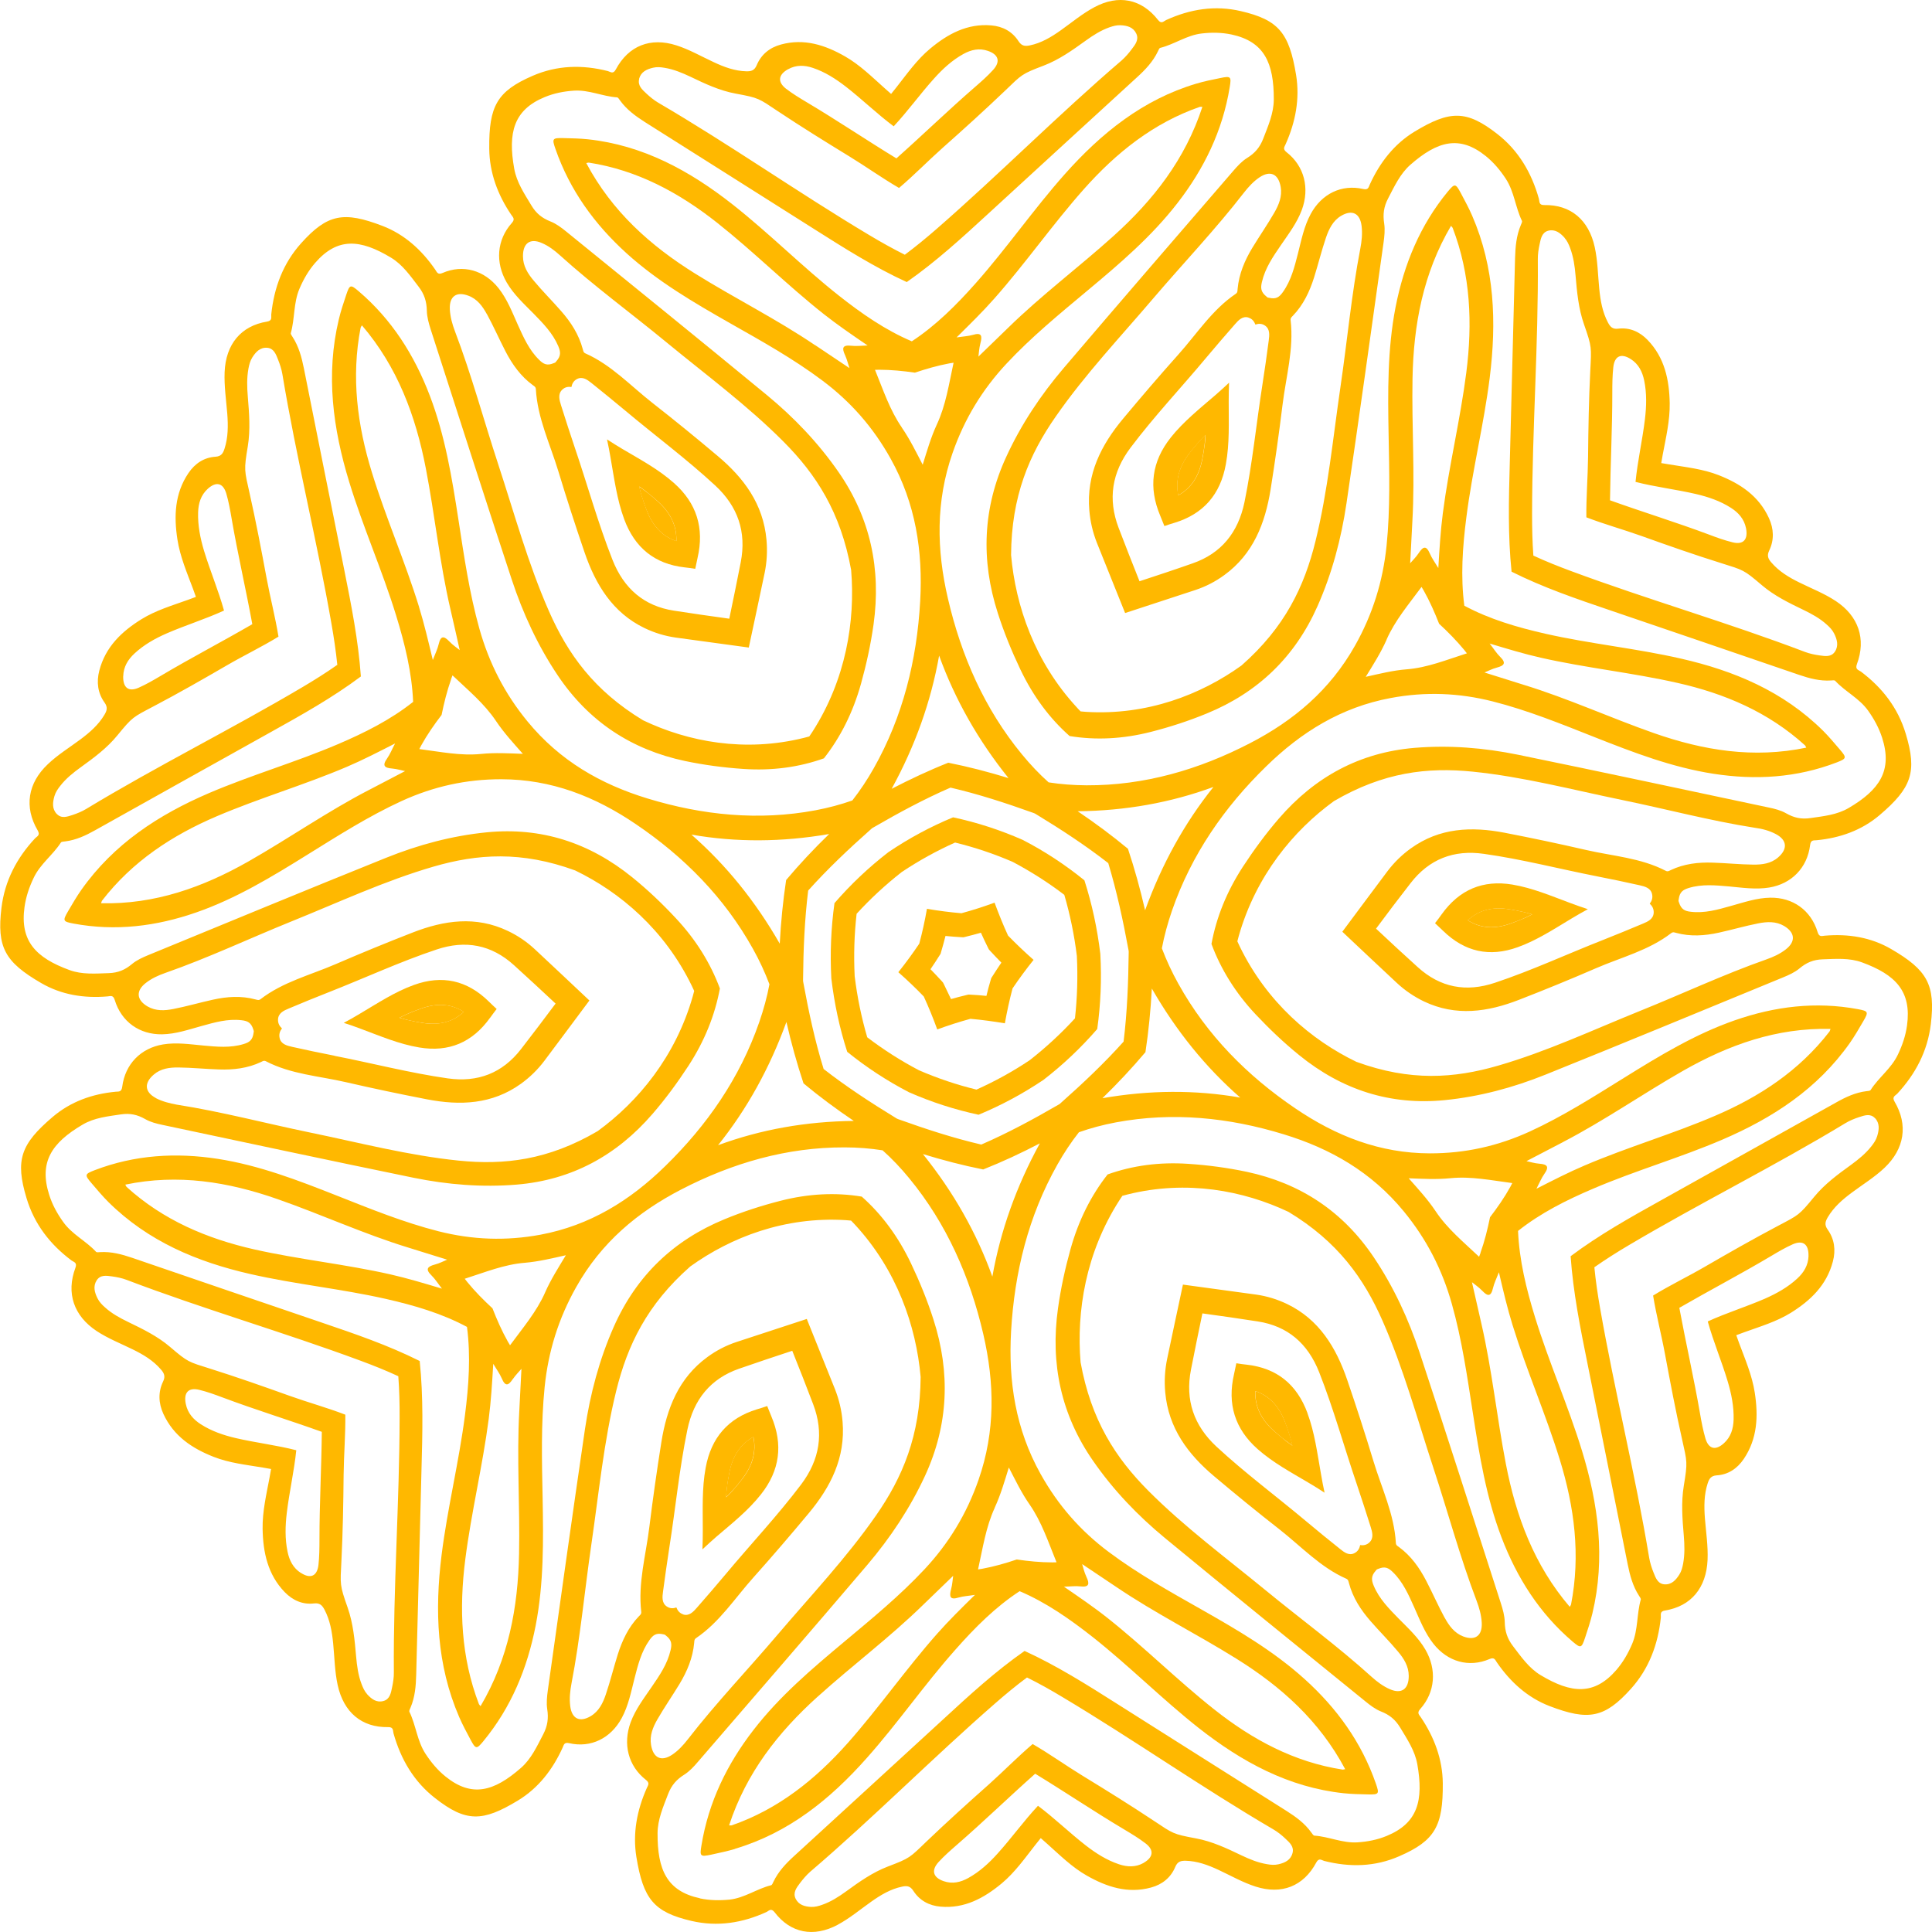
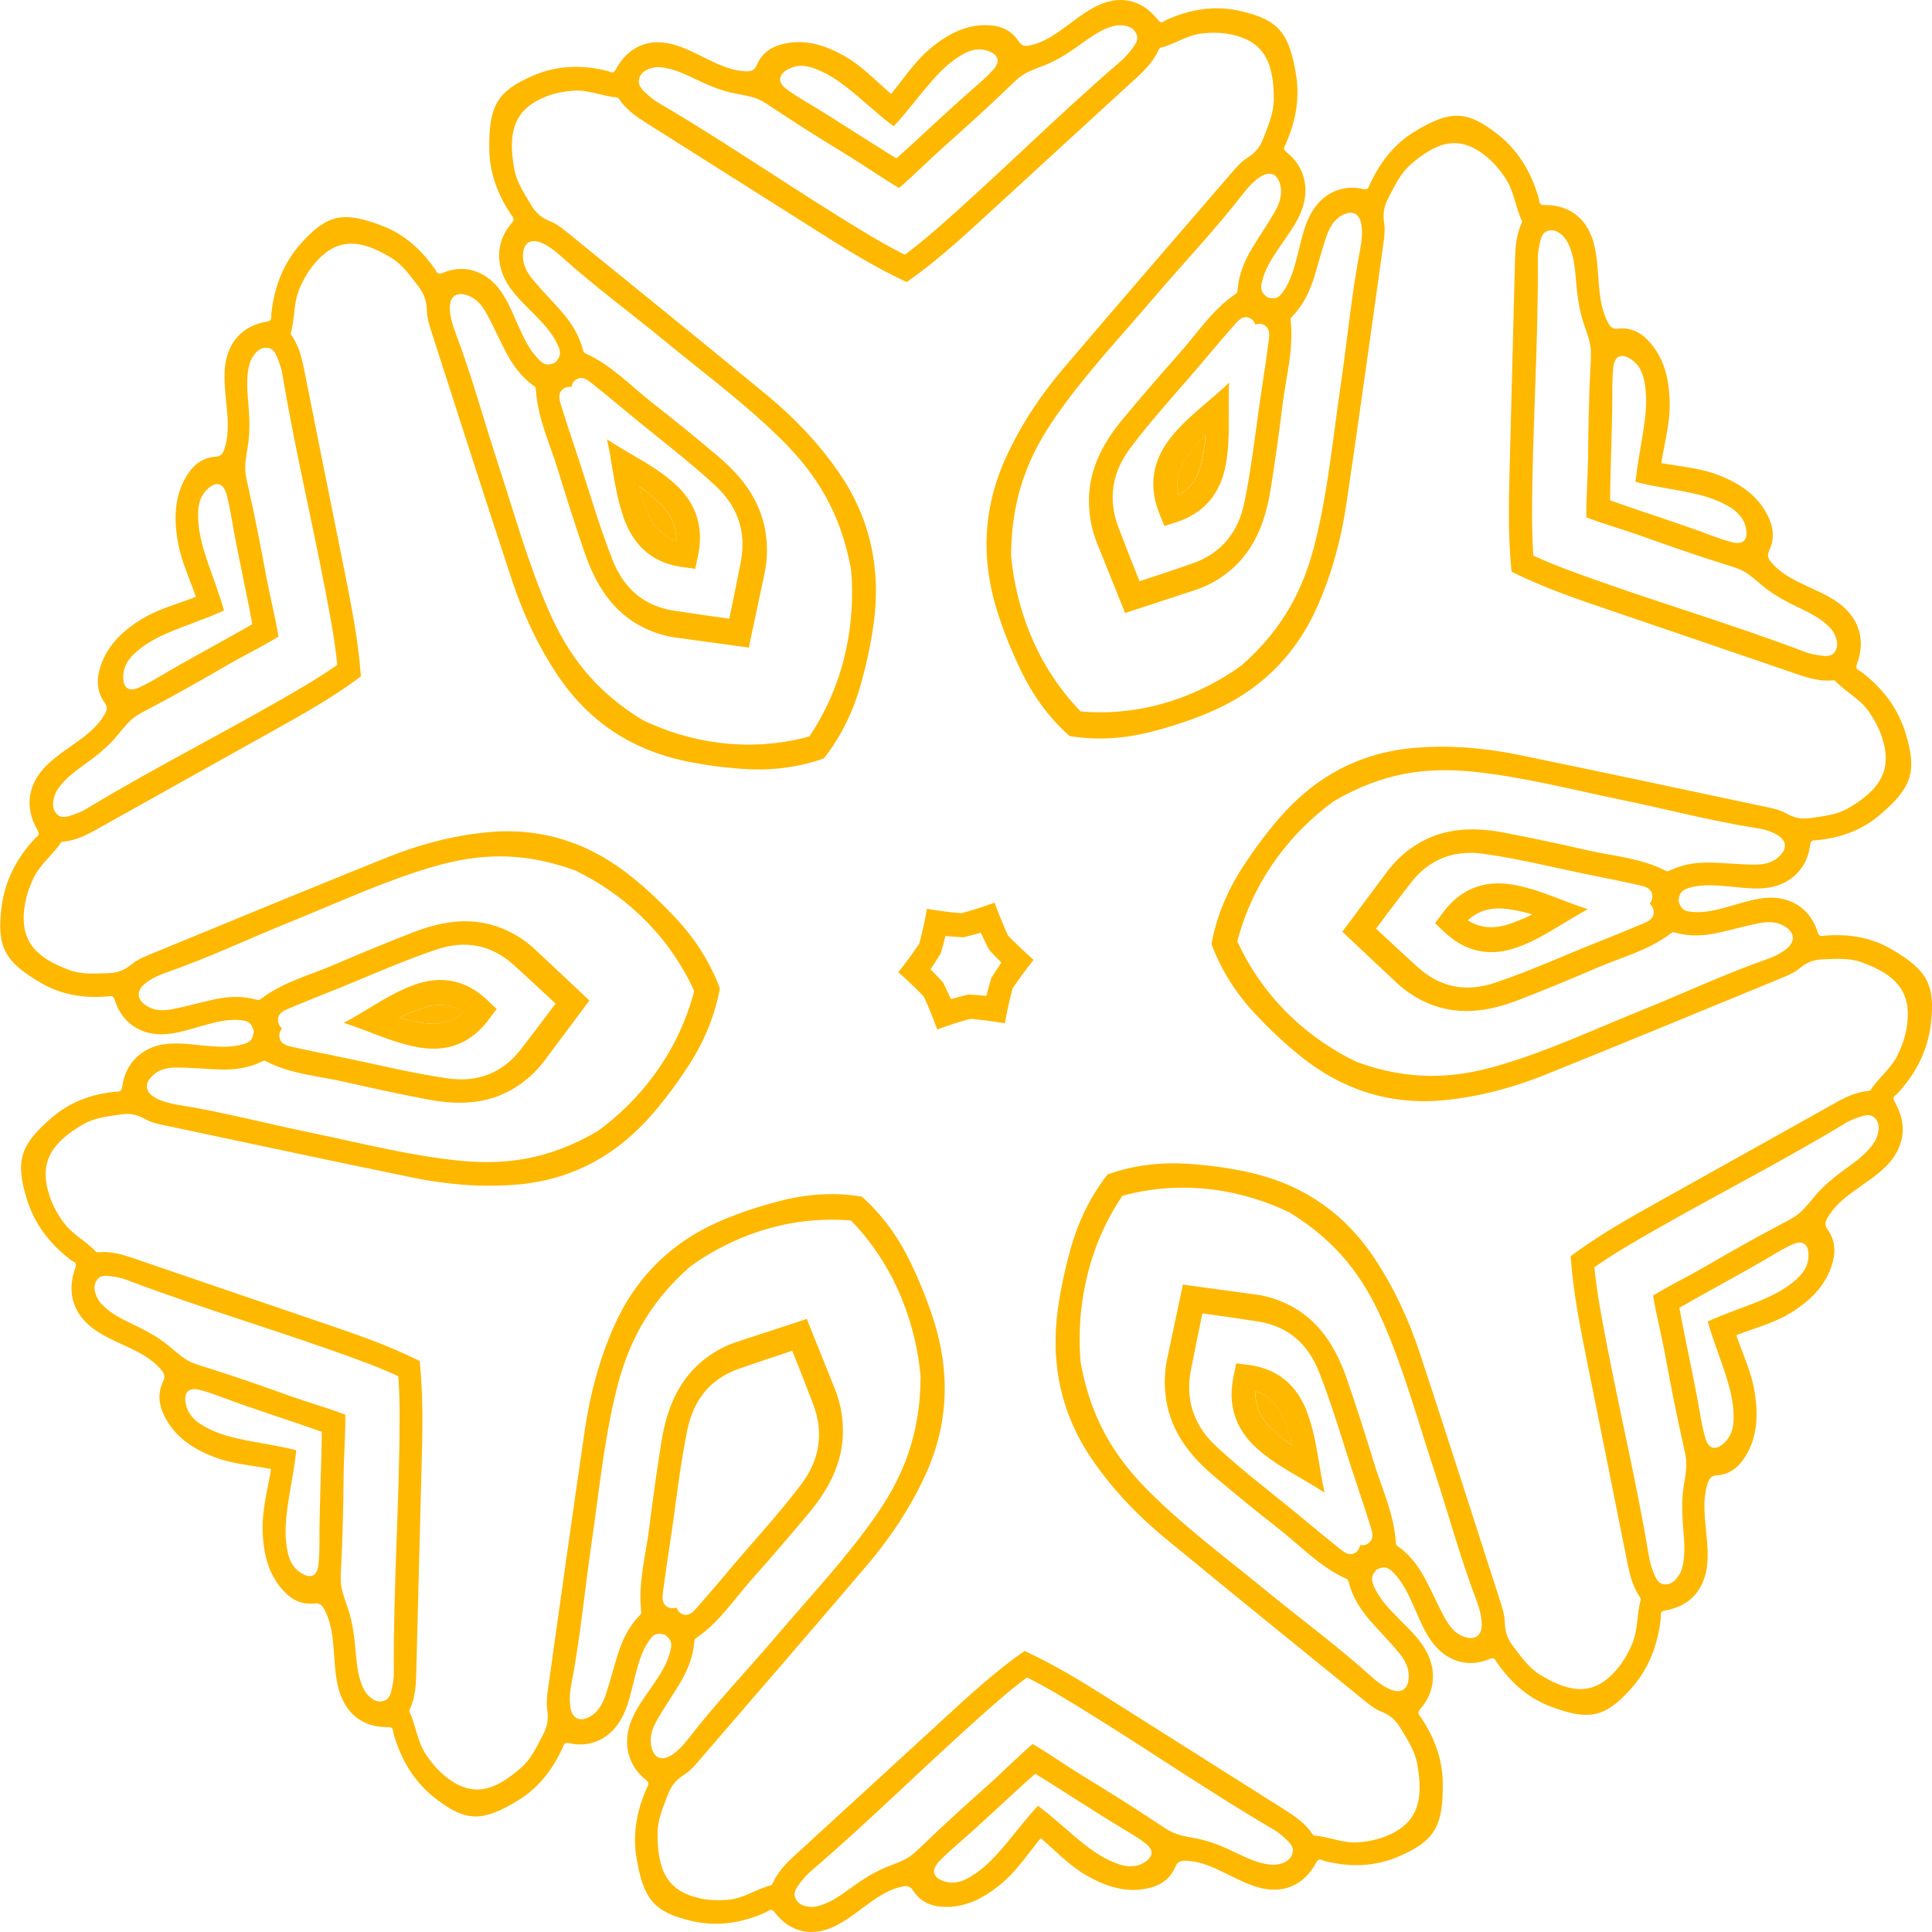
<svg xmlns="http://www.w3.org/2000/svg" fill="none" height="42" viewBox="0 0 42 42" width="42">
  <g fill="#ffb800">
-     <path d="m32.828 20.08c.103-.037.206-.074.305-.119.059-.026.117-.055.175-.084-.062-.019-.123-.037-.187-.051-.106-.026-.214-.045-.321-.061-.362-.058-.659.022-.893.241.268.17.575.196.921.074z" />
    <path d="m27.938 30.918c-.133-.352-.348-.577-.648-.678-.011.326.121.61.397.859.081.074.164.146.253.212.051.04.104.079.158.114-.014-.064-.031-.128-.051-.191-.031-.108-.069-.214-.108-.316z" />
    <path d="m14.055 11.086c.133.352.349.577.648.678.011-.326-.122-.61-.398-.859-.083-.074-.165-.146-.253-.212-.051-.04-.104-.077-.157-.114.014.064.031.129.05.193.033.104.07.21.109.315z" />
    <path d="m25.858 9.85c-.229.294-.31.599-.245.917.279-.153.452-.414.522-.784.022-.111.041-.22.053-.331.008-.066.012-.132.017-.199-.047.047-.092.093-.136.141-.073.082-.143.167-.212.255z" />
    <path d="m9.164 21.922c-.103.037-.204.074-.304.119-.059.026-.118.055-.175.084.062.019.123.035.187.051.106.026.214.045.32.061.362.058.659-.022.893-.241-.268-.172-.574-.196-.921-.074z" />
-     <path d="m16.132 32.153c.229-.294.31-.599.245-.917-.279.153-.454.414-.524.784-.02.111-.041.22-.053.331-.008.066-.013.132-.017.198.047-.045.092-.092.136-.141.076-.08.145-.165.213-.254z" />
    <path d="m13.568 11.284c.231.626.667.977 1.314 1.05.078.008.154.019.232.032.016-.079.033-.157.05-.236.151-.65-.019-1.193-.513-1.63-.337-.299-.729-.508-1.111-.734-.115-.069-.231-.14-.344-.214.03.133.055.27.078.406.079.446.137.898.294 1.325zm.485-.593c.087.067.17.14.253.212.276.249.408.533.398.859-.301-.1-.516-.326-.648-.678-.039-.104-.076-.209-.109-.316-.019-.064-.036-.127-.05-.193.053.039.106.075.157.116z" />
    <path d="m31.339 19.878c-.045.064-.093.129-.143.191.059.055.117.109.173.164.472.461 1.013.58 1.626.358.419-.151.792-.397 1.172-.625.117-.069.232-.137.352-.201-.128-.04-.254-.087-.38-.133-.415-.154-.821-.328-1.261-.402-.641-.106-1.153.109-1.538.647zm1.783-.051c.062.014.125.032.187.051-.058.029-.115.058-.175.084-.1.043-.203.082-.305.119-.346.122-.653.098-.92-.074.234-.218.531-.299.893-.241.108.016.214.035.32.061z" />
    <path d="m18.208 41.844c.262-.14.491-.333.733-.504.207-.146.421-.275.67-.326.097-.021.173-.019.242.088.137.214.346.326.595.347.519.045.943-.185 1.33-.507.285-.238.5-.544.73-.837.039-.05.078-.098.117-.146.047.04.093.082.14.124.276.246.539.509.861.691.435.247.891.397 1.397.259.243-.066.429-.214.527-.45.05-.119.126-.133.224-.132.254.006.488.093.716.199.267.125.525.273.807.363.561.18 1.04-.005 1.317-.523.059-.111.117-.05.173-.035.556.141 1.105.129 1.633-.103.776-.337.952-.658.945-1.585-.005-.525-.187-1.004-.478-1.436-.037-.055-.09-.092-.013-.178.329-.368.363-.861.112-1.293-.153-.263-.374-.464-.583-.676-.209-.214-.419-.425-.539-.71-.051-.122-.062-.212.044-.329.008-.01.016-.018.023-.027.011-.005.022-.008.033-.013.143-.061.221-.021.315.071.22.214.341.49.464.764.123.275.231.557.419.795.309.39.771.523 1.219.331.106-.047.122.018.159.072.295.429.67.768 1.147.951.843.323 1.196.26 1.768-.376.391-.435.589-.962.65-1.548.006-.058-.03-.135.09-.154.569-.092.899-.493.926-1.099.013-.304-.034-.604-.058-.906-.019-.257-.02-.514.061-.761.031-.095.07-.164.196-.172.248-.015.446-.146.589-.358.298-.442.316-.935.238-1.441-.058-.373-.207-.718-.338-1.07-.022-.059-.044-.119-.064-.178.058-.022.115-.043.173-.064.344-.124.697-.228 1.012-.422.425-.265.779-.598.915-1.116.066-.249.034-.488-.114-.695-.075-.104-.048-.178.002-.265.133-.225.323-.389.527-.54.238-.177.493-.333.709-.538.432-.411.516-.93.218-1.436-.064-.108.015-.13.056-.172.396-.426.659-.922.731-1.51.104-.861-.076-1.179-.859-1.635-.444-.259-.937-.336-1.446-.292-.066.006-.122.035-.156-.079-.145-.477-.541-.755-1.03-.747-.298.005-.577.103-.86.181-.284.08-.566.161-.867.125-.128-.014-.207-.05-.256-.202-.003-.011-.008-.022-.011-.034.002-.011.003-.024.005-.035.02-.159.092-.207.217-.246.29-.088.581-.059.874-.034.291.027.583.072.878.024.482-.08.826-.427.887-.922.014-.117.075-.1.14-.106.508-.048.981-.214 1.373-.548.694-.591.817-.936.567-1.765-.17-.567-.514-1.007-.977-1.354-.047-.035-.129-.042-.086-.159.206-.552.034-1.049-.46-1.375-.249-.164-.525-.271-.79-.402-.226-.111-.441-.239-.609-.435-.066-.075-.103-.144-.047-.26.111-.23.101-.471-.006-.705-.223-.487-.627-.75-1.091-.933-.343-.135-.708-.173-1.068-.233-.061-.01-.122-.021-.182-.03.011-.063.022-.125.033-.188.069-.368.157-.736.151-1.113-.009-.512-.112-.994-.48-1.375-.176-.183-.394-.276-.641-.246-.125.016-.174-.045-.221-.133-.122-.23-.165-.482-.19-.739-.03-.3-.033-.604-.098-.901-.129-.591-.522-.925-1.097-.914-.123.003-.1-.079-.117-.137-.159-.567-.444-1.049-.902-1.407-.672-.524-1.029-.52-1.805-.05-.438.267-.75.668-.968 1.145-.028.061-.031.125-.143.1-.474-.109-.906.106-1.143.544-.145.268-.203.567-.277.859-.075.292-.148.586-.327.837-.076.108-.146.161-.298.125-.011-.003-.023-.005-.034-.006-.008-.008-.017-.014-.026-.022-.123-.098-.129-.186-.098-.316.07-.302.24-.549.41-.797.168-.247.352-.485.458-.771.173-.471.055-.951-.332-1.253-.092-.072-.045-.116-.019-.178.213-.479.31-.981.226-1.5-.15-.914-.379-1.198-1.2-1.389-.561-.132-1.103-.045-1.626.194-.053.024-.1.095-.176-.003-.362-.461-.864-.556-1.384-.276-.262.14-.491.332-.733.504-.206.146-.421.275-.67.326-.097.019-.173.019-.243-.088-.137-.214-.344-.326-.595-.347-.519-.045-.945.185-1.33.507-.285.238-.5.544-.73.837-.039.05-.078.098-.117.146-.047-.04-.093-.082-.14-.124-.276-.246-.539-.507-.86-.691-.435-.249-.891-.397-1.395-.259-.243.066-.429.214-.527.45-.05.119-.125.133-.223.132-.254-.006-.488-.093-.716-.201-.268-.124-.525-.273-.807-.363-.561-.18-1.04.005-1.317.524-.059.111-.117.05-.173.035-.555-.141-1.103-.128-1.635.103-.775.337-.952.658-.943 1.585.005.525.185 1.004.478 1.436.037.055.09.092.013.178-.329.368-.363.861-.112 1.293.153.263.374.464.583.676.209.214.418.426.539.71.051.122.062.212-.044.329-.008.01-.016.018-.023.027-.011.005-.022.01-.033.013-.143.061-.221.022-.315-.071-.22-.214-.341-.49-.465-.764-.123-.275-.231-.557-.419-.795-.309-.39-.772-.524-1.217-.331-.106.047-.122-.018-.159-.072-.295-.429-.67-.768-1.147-.951-.843-.323-1.196-.26-1.768.376-.391.435-.589.962-.65 1.548-.006.058.03.135-.09.156-.569.092-.899.493-.924 1.099-.012.304.034.604.058.906.019.257.02.514-.061.761-.031.096-.07.164-.196.172-.249.016-.446.146-.589.358-.298.442-.316.935-.238 1.441.058.373.207.72.338 1.07.022.059.044.119.064.178-.058.022-.115.043-.173.064-.344.124-.697.227-1.012.422-.426.265-.779.597-.915 1.116-.065.249-.034.49.114.695.075.104.05.178-.002.265-.132.223-.323.387-.525.538-.238.177-.493.333-.709.54-.432.409-.516.928-.218 1.436.064.109-.017.13-.056.172-.397.426-.659.922-.731 1.51-.104.861.076 1.179.86 1.635.444.259.937.336 1.446.292.065-.006.122-.035.156.077.145.477.542.755 1.03.747.298-.005.577-.103.86-.181s.566-.161.867-.125c.128.014.209.05.256.202.003.011.008.022.011.035-.002.011-.003.024-.005.035-.02.159-.092.209-.217.246-.29.088-.581.059-.874.032-.293-.027-.583-.072-.878-.024-.482.08-.825.427-.887.922-.016.117-.075.1-.14.106-.51.048-.98.214-1.373.549-.694.591-.817.936-.567 1.765.17.567.514 1.007.977 1.354.047.035.129.042.086.159-.207.554-.034 1.047.46 1.375.249.164.525.272.79.402.226.111.441.239.609.435.065.075.103.146.047.26-.111.23-.101.472.006.705.223.485.627.75 1.091.933.343.135.708.173 1.068.233.061.01.122.021.182.032-.011.063-.022.125-.033.186-.069.369-.157.736-.151 1.115.009.512.112.994.48 1.375.178.183.394.276.641.246.125-.014.175.045.223.133.122.23.165.482.19.739.03.302.033.606.098.903.129.591.522.925 1.097.914.123-.003.101.08.117.137.159.565.444 1.049.904 1.407.67.524 1.029.52 1.803.05.44-.267.751-.668.968-1.145.028-.061.031-.125.143-.1.472.109.906-.106 1.143-.546.145-.268.203-.567.277-.859.075-.292.148-.586.327-.837.076-.108.146-.161.298-.125.011.003.023.005.034.008.009.008.019.014.028.022.123.096.129.186.098.316-.07.303-.24.549-.41.797-.168.247-.352.485-.458.771-.173.471-.054.949.332 1.251.092.072.045.117.019.178-.213.479-.31.983-.226 1.5.15.914.379 1.198 1.2 1.389.561.13 1.104.045 1.627-.194.051-.024.098-.095.176.003.349.459.851.552 1.372.275zm6.654-1.346c-.175.098-.357.09-.538.029-.263-.088-.497-.236-.719-.408-.355-.276-.68-.593-1.04-.863-.31.331-.574.702-.878 1.038-.187.209-.393.397-.637.532-.168.093-.344.135-.535.069-.229-.079-.277-.231-.114-.413.122-.133.259-.254.396-.373.58-.503 1.132-1.039 1.707-1.55.653.398 1.288.827 1.944 1.217.154.092.31.186.452.295.195.146.173.305-.039.426zm6.545-5.326c-.143-.263-.263-.54-.402-.806-.148-.286-.332-.544-.594-.736-.03-.021-.064-.037-.066-.087-.036-.63-.31-1.192-.488-1.781-.179-.591-.369-1.177-.569-1.762-.242-.708-.613-1.317-1.306-1.651-.217-.104-.441-.173-.676-.206-.53-.074-1.06-.144-1.59-.217-.114.538-.231 1.076-.343 1.614-.05.239-.064.482-.042.726.07.785.499 1.351 1.063 1.826.465.392.935.776 1.414 1.15.477.373.896.83 1.459 1.078.044.019.047.058.058.095.084.318.259.585.469.826.196.225.408.435.599.665.125.149.232.316.232.528 0 .286-.156.398-.408.289-.148-.064-.279-.162-.399-.27-.74-.67-1.545-1.258-2.313-1.889-.859-.705-1.755-1.367-2.544-2.159-.708-.712-1.242-1.531-1.47-2.79-.092-1.108.112-2.38.842-3.519.022-.034.044-.067.066-.1.037-.011.076-.021.114-.03 1.287-.32 2.517-.085 3.498.379 1.071.647 1.638 1.444 2.046 2.372.455 1.034.753 2.126 1.105 3.198.316.96.578 1.938.938 2.884.058.153.103.312.112.479.014.281-.142.395-.402.297-.192-.074-.309-.233-.402-.405zm-2.274-1.498c-.248-.198-.494-.397-.736-.601-.648-.544-1.328-1.047-1.952-1.625-.491-.456-.683-1.012-.555-1.669.08-.409.164-.819.249-1.227.402.055.804.112 1.205.175.644.1 1.085.472 1.334 1.105.315.8.544 1.63.821 2.444.103.305.201.61.298.917.036.114.072.242-.025.336-.061.059-.131.071-.203.059-.014.072-.048.137-.123.175-.118.063-.223-.016-.315-.09zm10.183-6.373c-.006.205-.103.363-.245.493-.206.191-.447.324-.701.437-.41.178-.839.31-1.245.496.123.442.302.863.433 1.301.081.272.137.548.129.834-.006.196-.059.374-.209.511-.181.165-.334.132-.404-.104-.051-.177-.086-.358-.117-.54-.133-.769-.307-1.529-.45-2.298.661-.382 1.339-.736 1.995-1.126.154-.092.312-.185.475-.257.221-.095.344.003.338.254zm1.445-2.994c.106.112.09.252.048.39-.025.084-.072.153-.125.22-.126.161-.281.286-.443.405-.287.207-.574.418-.803.697-.331.403-.335.392-.782.628-.541.286-1.072.588-1.601.895-.369.214-.753.398-1.118.622.07.43.181.851.26 1.28.114.615.231 1.229.368 1.837.112.503.125.499.039 1.02-.059.36-.031.721 0 1.081.017.204.023.406-.014.609-.016.085-.037.167-.083.239-.076.12-.17.223-.323.212-.145-.01-.192-.141-.237-.255-.042-.103-.076-.212-.095-.32-.301-1.818-.748-3.606-1.066-5.42-.053-.3-.097-.599-.126-.898.242-.169.492-.328.748-.479 1.551-.919 3.166-1.718 4.709-2.653.092-.056.196-.098.299-.132.115-.037.242-.085.343.022zm-6.037-5.255c.307.059.614.125.92.193.114.026.24.058.27.19.02.085-.006.153-.05.21.053.05.09.111.086.198-.008.137-.126.191-.234.236-.29.122-.58.241-.873.357-.782.307-1.545.662-2.343.928-.63.212-1.191.104-1.679-.339-.306-.276-.606-.554-.907-.837.246-.331.496-.662.75-.988.405-.524.94-.732 1.595-.638.832.117 1.644.329 2.466.49zm3.881-.92c.245.129.262.324.05.507-.158.137-.351.159-.541.157-.293-.003-.586-.034-.879-.043-.315-.011-.624.024-.915.162-.033.016-.064.039-.107.016-.547-.284-1.157-.32-1.74-.455-.586-.135-1.175-.259-1.764-.373-.717-.138-1.414-.111-2.04.341-.195.14-.366.308-.511.501-.327.435-.651.874-.977 1.31.394.371.789.744 1.185 1.113.176.164.372.297.589.402.695.331 1.386.23 2.067-.035.561-.218 1.121-.447 1.674-.687.552-.239 1.146-.386 1.635-.763.039-.03.072-.014.107-.005.31.084.62.063.929-.005.287-.063.571-.146.857-.202.187-.037.382-.048.56.056.24.143.257.339.039.509-.129.101-.276.167-.427.22-.932.328-1.828.75-2.745 1.119-1.022.413-2.025.883-3.086 1.19-.952.276-1.908.344-3.079-.084-.977-.472-1.944-1.29-2.536-2.51-.017-.037-.034-.072-.051-.109.011-.039.02-.077.031-.117.374-1.309 1.186-2.29 2.068-2.931 1.08-.631 2.033-.74 3.016-.641 1.096.111 2.163.392 3.24.614.965.198 1.919.453 2.893.606.159.021.315.061.458.137zm-3.155-10.327c.17.108.253.273.293.466.058.279.05.562.016.845-.055.455-.159.903-.204 1.36.432.111.876.162 1.311.263.27.063.53.151.765.302.162.104.285.241.326.442.048.244-.056.365-.29.307-.173-.042-.343-.103-.511-.167-.712-.267-1.44-.49-2.156-.747.009-.782.051-1.563.05-2.343 0-.185.002-.369.022-.552.028-.246.172-.307.379-.175zm-1.44-2.636c.058.064.092.14.123.222.072.193.101.393.118.597.031.36.064.721.184 1.063.173.496.162.496.136 1.012-.031.625-.042 1.25-.048 1.876-.005.435-.042.872-.037 1.307.396.153.806.265 1.205.408.574.206 1.149.408 1.729.589.478.151.483.138.877.475.273.233.589.387.909.541.179.087.354.181.505.318.064.056.122.117.161.194.064.128.103.263.019.393-.081.124-.213.101-.334.084-.108-.015-.215-.037-.316-.075-1.679-.639-3.404-1.134-5.089-1.759-.277-.103-.552-.212-.818-.336-.022-.3-.028-.602-.028-.907.003-1.844.139-3.684.125-5.53-.002-.111.015-.223.039-.332.025-.12.05-.259.19-.294.148-.037.257.048.352.153zm-6.169-1.107c.036.209-.042.393-.139.562-.15.26-.321.506-.477.763-.167.276-.291.569-.321.898-.003.037.002.075-.041.103-.513.347-.846.872-1.252 1.325-.407.455-.804.919-1.196 1.389-.475.57-.801 1.205-.734 1.992.02.244.075.48.165.707.203.509.408 1.018.613 1.526.51-.167 1.019-.333 1.528-.501.226-.075.436-.183.631-.326.625-.455.885-1.121 1.004-1.861.097-.61.184-1.224.259-1.837.075-.612.249-1.214.176-1.841-.006-.05.025-.071.05-.098.226-.234.363-.524.46-.832.09-.287.162-.581.259-.867.064-.185.15-.365.327-.471.24-.143.413-.059.447.22.02.165.003.331-.028.491-.192.996-.284 2.006-.432 3.01-.164 1.119-.271 2.248-.542 3.349-.243.988-.665 1.874-1.61 2.705-.885.636-2.058 1.089-3.379 1.007-.039-.002-.078-.005-.117-.01-.028-.027-.056-.056-.083-.087-.913-.988-1.331-2.204-1.429-3.312.008-1.28.394-2.184.971-3.011.641-.923 1.411-1.735 2.135-2.586.65-.761 1.341-1.486 1.955-2.279.1-.128.21-.249.346-.339.232-.151.405-.069.454.212zm-.701 2.843c.081.024.125.082.151.151.069-.024.139-.026.209.022.111.075.097.207.081.326-.042.32-.087.639-.137.957-.133.851-.217 1.709-.39 2.555-.139.666-.508 1.115-1.125 1.33-.383.135-.77.263-1.157.39-.154-.387-.307-.774-.455-1.163-.237-.625-.145-1.204.262-1.743.514-.683 1.099-1.301 1.644-1.955.204-.244.413-.485.622-.724.078-.09.167-.186.295-.148zm-10.007-5.4c.176-.098.357-.09.538-.029.264.088.497.238.717.408.355.276.68.593 1.04.862.309-.331.574-.702.877-1.038.187-.209.391-.397.636-.533.168-.093.344-.135.535-.069.231.079.279.231.114.413-.122.135-.259.255-.396.374-.58.503-1.132 1.039-1.707 1.55-.653-.398-1.288-.827-1.944-1.217-.154-.092-.31-.186-.454-.296-.192-.149-.17-.307.044-.426zm-3.239.206c.042-.151.167-.207.304-.239.081-.019.164-.013.248.002.198.032.38.108.561.193.318.153.637.304.987.368.505.093.497.103.918.384.51.339 1.03.662 1.552.981.363.222.712.472 1.08.686.326-.276.627-.586.946-.87.46-.408.916-.821 1.361-1.246.366-.352.357-.361.839-.544.332-.127.62-.332.909-.54.162-.117.33-.225.519-.292.08-.027.159-.05.243-.045.14.006.273.04.34.18.064.135-.023.241-.097.339-.065.088-.139.173-.221.246-1.376 1.179-2.656 2.472-4.021 3.662-.225.196-.455.385-.692.562-.263-.132-.521-.276-.776-.429-1.548-.925-3.027-1.966-4.584-2.876-.093-.055-.181-.127-.26-.201-.09-.084-.193-.173-.154-.318zm-3.308 5.119c.143.263.265.54.402.806.148.286.332.544.594.736.03.022.064.037.067.088.036.63.309 1.192.488 1.781.179.591.369 1.177.569 1.762.242.708.613 1.317 1.306 1.651.217.104.443.173.676.206.53.074 1.06.144 1.59.217.114-.538.231-1.076.343-1.614.05-.239.064-.482.042-.726-.07-.785-.497-1.351-1.063-1.826-.465-.392-.935-.776-1.414-1.15-.477-.373-.896-.829-1.459-1.078-.045-.019-.048-.058-.058-.093-.086-.32-.257-.585-.469-.826-.196-.225-.408-.435-.599-.665-.125-.149-.232-.315-.232-.528-.002-.286.156-.398.408-.289.15.064.279.162.399.271.742.67 1.545 1.256 2.313 1.889.859.707 1.755 1.367 2.544 2.159.708.711 1.242 1.531 1.47 2.79.092 1.108-.112 2.38-.843 3.519-.022.034-.044.068-.067.1-.037.011-.075.021-.114.03-1.288.32-2.517.087-3.498-.381-1.071-.647-1.638-1.444-2.047-2.372-.455-1.034-.753-2.126-1.105-3.199-.315-.96-.578-1.938-.938-2.884-.058-.153-.103-.312-.112-.479-.014-.281.142-.395.402-.297.195.071.31.231.404.403zm2.274 1.498c.246.198.492.397.736.601.648.544 1.328 1.047 1.952 1.625.493.456.683 1.01.555 1.669-.08.41-.164.819-.249 1.227-.402-.055-.804-.113-1.205-.175-.644-.1-1.085-.474-1.334-1.105-.316-.801-.544-1.63-.821-2.444-.103-.304-.201-.61-.298-.917-.036-.114-.072-.242.025-.336.061-.059.131-.071.201-.059.014-.072.048-.137.123-.175.12-.061.224.016.316.09zm-10.181 6.373c.005-.206.103-.363.245-.495.206-.191.447-.326.701-.437.41-.178.839-.31 1.245-.496-.123-.442-.302-.863-.435-1.301-.081-.271-.137-.548-.128-.834.006-.196.059-.374.209-.511.182-.165.334-.132.404.104.051.175.084.358.115.54.132.769.309 1.529.45 2.298-.661.384-1.339.736-1.995 1.126-.154.091-.312.183-.475.255-.221.098-.343 0-.337-.251zm-1.445 2.994c-.106-.112-.09-.252-.05-.39.025-.084.072-.153.125-.22.125-.161.281-.286.443-.403.287-.207.574-.418.801-.697.33-.403.335-.392.782-.628.541-.284 1.072-.588 1.601-.895.368-.214.753-.398 1.118-.622-.07-.43-.181-.853-.26-1.28-.114-.614-.231-1.227-.368-1.837-.112-.503-.126-.499-.039-1.02.059-.36.03-.721 0-1.081-.017-.204-.023-.406.014-.609.016-.085.037-.167.083-.241.076-.12.17-.223.323-.212.145.011.192.141.237.255.041.103.076.21.095.32.302 1.818.75 3.606 1.066 5.42.053.299.097.599.128.898-.242.17-.493.328-.748.479-1.551.919-3.166 1.718-4.71 2.653-.092.056-.196.098-.298.132-.114.037-.24.085-.341-.022zm6.035 5.255c-.307-.059-.614-.125-.92-.193-.114-.026-.24-.058-.27-.19-.019-.085.006-.153.051-.21-.053-.048-.09-.111-.086-.198.008-.137.126-.19.232-.234.29-.122.581-.242.873-.356.782-.307 1.545-.662 2.343-.928.628-.21 1.189-.104 1.679.339.305.276.606.556.907.837-.248.331-.497.662-.75.988-.405.524-.94.731-1.596.638-.831-.119-1.643-.331-2.464-.491zm-3.881.92c-.243-.129-.26-.324-.048-.507.157-.137.351-.159.541-.157.293.003.586.034.879.043.315.011.623-.024.915-.162.033-.016.062-.039.106-.016.547.284 1.157.32 1.74.455.586.135 1.174.259 1.764.373.717.138 1.414.111 2.04-.339.195-.141.366-.308.511-.501.327-.435.652-.874.977-1.309-.394-.371-.789-.744-1.185-1.113-.176-.164-.372-.297-.589-.4-.695-.331-1.384-.231-2.067.035-.561.218-1.121.448-1.674.687-.552.239-1.146.386-1.635.763-.039.03-.072.013-.108.005-.31-.084-.62-.063-.929.006-.287.063-.57.146-.859.202-.187.037-.38.048-.56-.056-.24-.141-.257-.339-.039-.509.129-.101.276-.167.427-.22.934-.326 1.828-.75 2.745-1.121 1.023-.413 2.026-.882 3.086-1.19.952-.276 1.908-.344 3.078.084.977.472 1.944 1.29 2.536 2.51.017.037.034.074.051.109-.009.038-.02.079-.031.117-.374 1.309-1.186 2.289-2.068 2.931-1.08.633-2.033.74-3.016.641-1.096-.111-2.163-.39-3.241-.612-.965-.199-1.919-.453-2.893-.605-.156-.029-.313-.068-.457-.143zm3.156 10.327c-.17-.108-.254-.273-.293-.466-.058-.279-.05-.562-.016-.845.055-.455.159-.903.206-1.359-.432-.111-.876-.162-1.311-.263-.27-.063-.53-.151-.765-.302-.162-.104-.285-.241-.326-.442-.05-.244.056-.363.29-.307.173.042.344.104.511.167.712.267 1.44.49 2.156.747-.008.782-.051 1.563-.051 2.343 0 .185-.002.369-.022.552-.03.244-.173.305-.379.173zm1.439 2.635c-.058-.064-.092-.141-.123-.222-.073-.191-.1-.394-.118-.596-.031-.36-.064-.721-.184-1.065-.175-.496-.162-.496-.136-1.012.031-.625.042-1.25.048-1.876.005-.435.042-.872.037-1.307-.396-.153-.807-.265-1.206-.408-.574-.206-1.149-.408-1.729-.591-.479-.151-.482-.138-.876-.475-.273-.233-.591-.387-.909-.541-.179-.087-.354-.181-.505-.318-.064-.056-.122-.117-.161-.194-.064-.127-.103-.263-.019-.394.081-.125.214-.101.334-.085.108.015.217.037.316.075 1.679.639 3.404 1.134 5.089 1.759.277.103.552.212.818.336.022.3.03.602.028.907-.003 1.844-.139 3.684-.125 5.528.002.111-.016.223-.039.332-.025.12-.048.257-.19.294-.147.04-.257-.043-.352-.148zm6.171 1.105c-.036-.209.041-.392.139-.562.15-.26.321-.506.477-.763.167-.276.291-.569.321-.898.003-.037 0-.075.041-.103.513-.347.846-.872 1.253-1.325.407-.455.804-.919 1.196-1.389.475-.57.801-1.204.736-1.99-.02-.246-.076-.482-.165-.707-.203-.509-.408-1.018-.613-1.527-.51.167-1.019.333-1.528.501-.226.075-.436.183-.631.326-.625.455-.887 1.119-1.004 1.861-.097.61-.184 1.224-.26 1.837-.075.612-.249 1.214-.176 1.841.006.05-.025.071-.051.098-.226.234-.362.522-.46.832-.09.287-.162.581-.259.867-.062.186-.15.365-.327.471-.24.143-.413.059-.447-.22-.02-.166-.003-.329.028-.491.192-.996.284-2.006.43-3.01.164-1.119.271-2.248.542-3.349.243-.988.666-1.874 1.61-2.705.885-.636 2.057-1.089 3.379-1.007.039.003.078.006.117.01.028.027.055.058.083.087.913.989 1.331 2.204 1.429 3.312-.009 1.28-.394 2.183-.97 3.011-.641.922-1.411 1.735-2.135 2.586-.648.763-1.34 1.486-1.955 2.279-.1.129-.21.249-.346.339-.232.152-.407.069-.454-.212zm.701-2.841c-.081-.026-.125-.082-.151-.151-.067.024-.139.026-.209-.022-.111-.074-.098-.207-.081-.326.044-.32.087-.639.137-.957.134-.851.217-1.709.391-2.555.137-.666.508-1.115 1.124-1.33.384-.133.77-.263 1.157-.39.156.387.307.774.455 1.163.237.623.143 1.205-.262 1.743-.516.683-1.099 1.301-1.644 1.955-.204.244-.413.485-.622.724-.078.09-.168.186-.295.148zm.358 6.17c-.711-.153-.923-.615-.918-1.415.002-.299.123-.572.229-.85.075-.194.185-.318.352-.422.112-.071.209-.175.296-.278 1.231-1.428 2.466-2.852 3.688-4.288.497-.586.924-1.226 1.25-1.932.51-1.107.555-2.242.182-3.398-.134-.418-.301-.826-.489-1.221-.279-.585-.637-1.065-1.069-1.449-.564-.093-1.152-.066-1.766.091-.415.106-.823.238-1.22.402-1.099.453-1.911 1.221-2.404 2.335-.315.711-.514 1.462-.628 2.231-.277 1.889-.541 3.779-.806 5.669-.019.137-.034.279-.014.413.031.199.009.365-.087.549-.137.263-.26.533-.482.728-.592.519-1.072.649-1.643.188-.171-.138-.312-.307-.435-.495-.182-.281-.207-.62-.349-.912-.009-.021.012-.063.025-.091.097-.228.117-.471.123-.715.039-1.489.075-2.976.115-4.463.022-.787.042-1.574-.039-2.356-.686-.344-1.411-.591-2.137-.838-1.372-.466-2.742-.936-4.113-1.405-.226-.077-.454-.138-.695-.124-.031.002-.076.01-.092-.008-.22-.238-.521-.376-.714-.649-.131-.183-.237-.376-.304-.59-.226-.71.055-1.131.731-1.527.253-.148.541-.177.828-.22.201-.03.36.006.53.103.115.066.251.1.382.127 1.816.385 3.63.774 5.448 1.147.74.151 1.493.212 2.249.149 1.186-.1 2.162-.626 2.949-1.537.284-.329.542-.679.781-1.046.352-.541.575-1.102.683-1.68-.204-.549-.521-1.062-.959-1.529-.296-.318-.611-.617-.946-.888-.929-.753-1.981-1.095-3.164-.978-.756.075-1.485.271-2.188.554-1.727.695-3.446 1.407-5.169 2.115-.123.051-.253.109-.354.194-.151.127-.301.191-.505.198-.288.01-.58.034-.853-.066-.733-.268-1.082-.631-.979-1.371.031-.223.101-.43.199-.634.143-.303.416-.495.592-.768.012-.019.058-.021.089-.024.24-.029.454-.13.662-.247 1.27-.71 2.539-1.421 3.809-2.128.672-.374 1.344-.75 1.961-1.211-.055-.784-.209-1.555-.363-2.326-.295-1.458-.585-2.917-.876-4.373-.048-.239-.111-.474-.245-.681-.017-.027-.045-.063-.039-.085.089-.315.056-.652.187-.962.089-.209.198-.398.343-.565.483-.557.979-.517 1.649-.112.251.151.419.395.599.63.126.164.175.324.179.525.003.135.042.273.084.405.585 1.813 1.164 3.626 1.761 5.435.243.737.567 1.439.999 2.083.676 1.009 1.607 1.617 2.765 1.863.418.088.843.144 1.269.173.63.043 1.213-.037 1.754-.23.36-.458.631-.996.806-1.621.118-.424.212-.855.273-1.29.168-1.206-.07-2.316-.761-3.313-.441-.636-.971-1.19-1.56-1.675-1.448-1.193-2.905-2.372-4.361-3.554-.104-.085-.218-.17-.34-.218-.182-.072-.312-.173-.418-.352-.153-.254-.318-.5-.371-.793-.142-.787-.011-1.282.662-1.559.203-.084.413-.125.633-.14.327-.022.625.125.941.146.023.002.045.042.064.067.143.199.337.34.539.469 1.231.779 2.464 1.555 3.694 2.335.652.413 1.302.824 2 1.144.631-.44 1.203-.964 1.772-1.487 1.077-.991 2.159-1.979 3.237-2.968.178-.162.343-.336.45-.559.014-.029.03-.072.051-.077.309-.077.577-.276.902-.313.22-.026.435-.022.647.022.711.153.923.615.92 1.415-.002.299-.123.572-.229.848-.075.194-.184.318-.352.422-.112.069-.209.175-.298.278-1.231 1.428-2.466 2.852-3.688 4.288-.499.586-.926 1.225-1.25 1.932-.51 1.107-.555 2.242-.182 3.398.134.419.301.826.489 1.221.279.585.637 1.065 1.071 1.449.564.093 1.152.066 1.766-.09.415-.106.823-.238 1.22-.402 1.099-.451 1.911-1.219 2.405-2.335.315-.712.514-1.462.628-2.231.279-1.887.541-3.779.806-5.669.019-.137.034-.279.014-.413-.031-.198-.011-.365.086-.549.137-.263.262-.535.482-.729.592-.519 1.072-.649 1.643-.188.172.14.312.307.435.495.182.281.207.62.349.912.009.021-.013.063-.025.092-.097.228-.118.471-.125.715-.039 1.487-.075 2.976-.115 4.463-.022.787-.042 1.574.039 2.356.686.344 1.411.591 2.137.838 1.372.466 2.743.936 4.113 1.405.226.077.454.138.694.122.031-.002.076-.01.092.008.22.238.521.376.716.649.131.185.235.376.304.589.228.71-.054 1.131-.729 1.527-.253.148-.542.177-.828.218-.201.03-.36-.006-.53-.103-.115-.066-.251-.1-.382-.127-1.816-.385-3.63-.774-5.448-1.147-.742-.151-1.493-.212-2.249-.149-1.186.1-2.162.626-2.949 1.537-.284.329-.542.681-.781 1.046-.352.541-.577 1.1-.684 1.68.204.549.521 1.062.959 1.529.298.316.611.615.948.888.929.755 1.981 1.095 3.164.978.756-.075 1.486-.271 2.19-.554 1.727-.695 3.446-1.407 5.167-2.115.125-.051.253-.109.355-.194.151-.127.301-.191.505-.198.29-.01.58-.034.853.066.733.268 1.082.631.98 1.372-.031.223-.101.43-.2.636-.145.303-.418.495-.592.768-.013.019-.058.021-.089.024-.24.029-.455.13-.662.247-1.27.708-2.539 1.421-3.809 2.128-.672.374-1.343.75-1.961 1.213.055.784.209 1.555.365 2.326.295 1.457.583 2.915.876 4.373.048.239.111.474.245.681.017.027.045.063.039.085-.09.315-.056.652-.187.962-.089.209-.198.398-.343.567-.483.557-.979.515-1.649.112-.251-.151-.419-.395-.599-.63-.126-.165-.175-.324-.179-.525-.003-.135-.042-.273-.084-.405-.585-1.813-1.164-3.626-1.761-5.435-.243-.737-.567-1.439-.999-2.083-.676-1.009-1.607-1.616-2.765-1.863-.419-.088-.843-.145-1.27-.173-.63-.043-1.213.037-1.754.23-.36.458-.631.996-.806 1.621-.118.424-.212.853-.273 1.29-.17 1.206.069 2.316.761 3.313.441.638.971 1.19 1.56 1.677 1.448 1.193 2.905 2.372 4.361 3.554.104.085.218.172.34.22.182.072.31.173.418.352.153.254.318.499.371.793.14.789.011 1.282-.664 1.56-.203.084-.413.125-.633.14-.327.022-.624-.125-.941-.146-.023-.002-.045-.042-.066-.068-.143-.201-.337-.341-.539-.469-1.231-.779-2.464-1.555-3.694-2.335-.651-.413-1.303-.824-2-1.143-.631.44-1.203.964-1.772 1.489-1.077.991-2.159 1.979-3.237 2.968-.178.162-.343.336-.45.559-.014.029-.03.072-.051.077-.309.077-.577.276-.902.313-.221.021-.435.018-.648-.027zm2.083.01c-.064-.135.022-.241.095-.339.067-.088.139-.173.221-.246 1.378-1.177 2.656-2.47 4.023-3.662.224-.196.455-.387.691-.562.263.13.521.275.776.429 1.548.925 3.027 1.966 4.584 2.876.093.055.181.125.26.201.089.084.192.172.151.316-.042.151-.167.207-.304.239-.083.019-.164.013-.248-.002-.198-.032-.38-.108-.559-.193-.318-.153-.637-.303-.987-.368-.503-.093-.497-.104-.918-.384-.51-.339-1.03-.662-1.552-.981-.363-.222-.711-.472-1.08-.686-.326.278-.627.586-.946.872-.46.408-.916.821-1.361 1.246-.366.352-.357.361-.839.544-.332.127-.622.332-.909.541-.162.117-.329.225-.519.291-.08.029-.159.05-.243.047-.137-.008-.27-.042-.337-.181z" />
    <path d="m28.423 30.718c-.231-.626-.667-.975-1.312-1.05-.078-.008-.156-.019-.234-.032-.016.079-.033.157-.05.236-.151.65.019 1.193.513 1.63.338.299.73.507 1.111.734.115.069.231.138.344.214-.03-.133-.054-.27-.078-.406-.08-.447-.136-.898-.295-1.325zm-.485.593c-.087-.068-.17-.14-.253-.212-.276-.247-.408-.533-.397-.859.301.1.516.326.648.678.039.104.076.209.107.317.019.064.036.127.051.191-.053-.035-.106-.074-.158-.114z" />
    <path d="m25.449 9.515c-.411.519-.486 1.082-.226 1.698.031.074.061.148.09.223.075-.026.148-.05.223-.072.624-.191.995-.614 1.113-1.272.083-.451.061-.904.062-1.359 0-.138.002-.276.008-.414-.098.095-.2.185-.301.273-.337.291-.687.569-.97.923zm.742.137c-.013.111-.033.222-.053.331-.07.369-.243.631-.522.784-.067-.318.016-.623.245-.917.069-.087.139-.173.212-.255.044-.048.089-.095.136-.141-.005.066-.009.132-.017.199z" />
    <path d="m10.655 22.125c.047-.064.093-.129.142-.191-.058-.053-.117-.108-.173-.164-.471-.461-1.013-.58-1.626-.358-.419.151-.79.398-1.174.625-.115.069-.232.137-.351.199.128.04.254.085.38.133.415.154.821.329 1.261.402.642.108 1.155-.108 1.54-.646zm-1.785.051c-.064-.015-.125-.032-.187-.051.058-.029.115-.058.175-.084.1-.045.203-.082.304-.119.346-.122.653-.098.921.075-.235.218-.532.297-.893.241-.106-.018-.214-.037-.32-.063z" />
-     <path d="m16.542 32.487c.411-.519.486-1.084.226-1.698-.031-.074-.061-.148-.09-.223-.075.026-.148.05-.225.072-.622.191-.993.614-1.113 1.272-.083.45-.061.906-.062 1.359 0 .138-.002.276-.008.413.097-.093.2-.183.301-.273.34-.291.691-.567.971-.922zm-.74-.135c.013-.111.031-.222.053-.331.07-.369.245-.631.524-.784.066.318-.015.623-.245.917-.069.088-.137.173-.212.255-.044.048-.089.095-.136.141.002-.068.008-.135.016-.199z" />
-     <path d="m15.982 40.19c1.157-.344 2.064-1.073 2.86-1.971.675-.758 1.253-1.598 1.927-2.356.425-.482.873-.93 1.397-1.272.574.244 1.089.604 1.591.999.792.626 1.506 1.347 2.298 1.972.94.739 1.956 1.293 3.152 1.421.178.019.357.022.535.026.238.005.246-.011.168-.236-.313-.901-.851-1.641-1.545-2.268-.683-.618-1.468-1.074-2.257-1.522-.683-.387-1.369-.769-2.003-1.243-.613-.458-1.102-1.013-1.484-1.698-.542-.972-.703-2.008-.641-3.098.073-1.283.376-2.509 1.007-3.627.143-.254.299-.488.468-.703.254-.09.52-.161.801-.214 1.234-.231 2.455-.108 3.652.259 1.016.31 1.906.819 2.609 1.675.496.604.836 1.266 1.046 2.016.218.774.332 1.569.455 2.362.142.919.29 1.834.622 2.705.337.885.829 1.657 1.545 2.268.179.151.196.149.273-.082.058-.173.115-.348.159-.527.288-1.205.129-2.377-.226-3.538-.301-.981-.717-1.918-1.019-2.897-.192-.622-.344-1.243-.371-1.882.491-.39 1.052-.671 1.637-.92.921-.394 1.886-.67 2.806-1.065 1.091-.469 2.064-1.099 2.771-2.102.104-.149.196-.308.288-.466.123-.21.114-.225-.115-.268-.915-.17-1.805-.061-2.679.244-.86.3-1.637.772-2.41 1.253-.667.414-1.331.837-2.045 1.164-.692.316-1.403.475-2.17.474-1.088-.002-2.039-.376-2.924-.977-1.043-.707-1.92-1.588-2.544-2.711-.142-.255-.26-.511-.358-.769.051-.271.126-.546.221-.822.422-1.217 1.136-2.245 2.043-3.13.768-.752 1.641-1.291 2.712-1.49.754-.141 1.482-.112 2.216.074.761.193 1.485.488 2.213.776.842.333 1.688.658 2.586.797.912.141 1.808.088 2.678-.246.217-.084.225-.101.067-.284-.118-.138-.235-.278-.363-.406-.868-.859-1.934-1.304-3.086-1.567-.974-.223-1.97-.32-2.944-.54-.617-.14-1.217-.315-1.768-.61-.083-.633-.039-1.274.044-1.919.129-1.018.38-2.017.508-3.037.151-1.208.109-2.391-.382-3.524-.072-.167-.161-.329-.246-.49-.115-.214-.132-.214-.284-.032-.602.731-.952 1.58-1.135 2.512-.178.917-.168 1.847-.151 2.777.015.803.037 1.606-.044 2.407-.08.776-.301 1.49-.686 2.173-.546.97-1.336 1.632-2.284 2.122-1.115.577-2.296.92-3.551.915-.285-.002-.56-.022-.826-.064-.203-.181-.396-.385-.58-.609-.812-.986-1.319-2.138-1.609-3.387-.248-1.062-.267-2.11.101-3.165.26-.744.647-1.378 1.171-1.94.542-.581 1.153-1.081 1.758-1.587.701-.585 1.397-1.177 1.962-1.908.575-.742.979-1.568 1.133-2.513.039-.234.028-.251-.206-.202-.175.035-.351.071-.522.122-1.155.344-2.062 1.073-2.86 1.971-.673.758-1.253 1.598-1.925 2.358-.427.482-.873.928-1.397 1.272-.574-.243-1.091-.602-1.593-.999-.79-.625-1.504-1.347-2.298-1.972-.938-.739-1.956-1.293-3.152-1.421-.178-.019-.357-.021-.536-.026-.237-.005-.246.013-.168.236.313.901.853 1.64 1.545 2.268.683.618 1.467 1.074 2.257 1.524.683.387 1.369.769 2.001 1.243.613.459 1.102 1.013 1.484 1.699.542.972.703 2.008.642 3.098-.073 1.283-.376 2.509-1.007 3.627-.143.254-.299.488-.468.704-.254.09-.521.161-.801.214-1.234.231-2.455.108-3.652-.257-1.016-.31-1.906-.819-2.609-1.675-.496-.604-.835-1.267-1.046-2.016-.217-.774-.332-1.569-.454-2.362-.142-.919-.291-1.834-.624-2.705-.337-.885-.829-1.657-1.545-2.268-.179-.153-.196-.149-.273.082-.058.173-.117.349-.159.527-.288 1.203-.129 2.377.226 3.538.299.981.717 1.918 1.018 2.897.192.622.344 1.245.371 1.882-.491.39-1.052.671-1.635.92-.921.393-1.884.67-2.807 1.065-1.09.469-2.064 1.1-2.771 2.102-.104.148-.196.307-.288.464-.122.209-.112.225.115.268.915.172 1.805.061 2.678-.244.86-.3 1.637-.772 2.41-1.253.667-.414 1.331-.837 2.047-1.166.691-.316 1.403-.475 2.17-.474 1.088.002 2.039.376 2.924.977 1.043.707 1.92 1.588 2.545 2.711.142.254.26.511.358.769-.051.272-.126.546-.221.822-.422 1.217-1.136 2.245-2.043 3.13-.768.752-1.641 1.291-2.712 1.492-.754.14-1.482.112-2.218-.074-.759-.193-1.484-.488-2.212-.776-.843-.333-1.687-.658-2.584-.798-.912-.141-1.808-.088-2.679.246-.217.084-.224.101-.067.284.118.138.235.278.363.406.867.859 1.933 1.304 3.086 1.567.974.223 1.97.32 2.944.54.617.14 1.217.315 1.768.61.083.634.039 1.274-.044 1.919-.131 1.018-.38 2.017-.508 3.037-.151 1.208-.108 2.391.382 3.524.073.169.16.329.246.491.114.214.133.213.282.032.602-.731.954-1.58 1.135-2.512.178-.917.168-1.847.151-2.777-.016-.803-.037-1.606.044-2.407.079-.776.301-1.489.686-2.173.545-.97 1.336-1.632 2.284-2.122 1.115-.577 2.296-.919 3.551-.915.285 0 .56.022.826.064.203.181.396.384.58.609.812.986 1.319 2.138 1.609 3.387.246 1.062.265 2.11-.103 3.166-.259.744-.647 1.38-1.171 1.942-.542.581-1.153 1.081-1.758 1.587-.701.586-1.397 1.177-1.962 1.908-.575.742-.979 1.567-1.133 2.512-.039.234-.028.251.206.202.179-.04.355-.075.527-.127zm16.902-11.377c.305.986.72 1.931 1.024 2.917.318 1.031.455 2.077.245 3.151-.002.011-.011.021-.028.05-.773-.903-1.169-1.966-1.39-3.113-.195-1.013-.301-2.045-.533-3.053-.07-.307-.139-.614-.203-.891.055.045.146.106.223.185.115.122.189.138.234-.056.025-.108.076-.209.129-.345.095.408.184.785.299 1.156zm-.697-1.58c-.008.022-.017.045-.033.088-.341-.323-.692-.61-.945-.991-.173-.259-.38-.483-.585-.715.302.011.603.029.907-.002.446-.045.885.046 1.345.106-.022.04-.033.063-.044.084-.129.233-.281.45-.44.658-.054.262-.117.519-.207.771zm1.792-2.406c.898-.466 1.73-1.047 2.608-1.548.993-.565 2.037-.94 3.206-.911-.011.032-.013.045-.02.055-.662.858-1.528 1.423-2.497 1.837-.927.397-1.895.678-2.824 1.075-.349.148-.686.321-1.051.507.067-.128.109-.234.173-.324.114-.161.056-.207-.109-.22-.106-.008-.212-.042-.281-.056.249-.128.521-.273.795-.414zm-3.136-12.805c-.061.092-.142.169-.187.223.016-.287.03-.601.048-.915.058-1.034-.016-2.067.003-3.103.022-1.169.231-2.287.837-3.317.022.026.031.034.036.045.39 1.02.433 2.075.296 3.146-.131 1.025-.377 2.03-.51 3.056-.05.385-.073.774-.098 1.192-.075-.125-.142-.215-.185-.317-.079-.181-.146-.151-.24-.011zm-.701 1.884c.185-.421.482-.768.761-1.147.023.039.036.059.048.08.131.233.237.475.334.721.193.178.377.365.546.569.016.018.03.037.058.074-.443.141-.859.312-1.306.347-.304.024-.597.098-.893.164.161-.262.327-.522.454-.808zm2.131.713c.066-.027.164-.079.267-.106.161-.043.21-.1.07-.236-.078-.077-.137-.173-.226-.287.391.117.753.228 1.121.31.98.222 1.983.324 2.963.546 1.024.231 1.973.633 2.771 1.357.008.008.012.021.028.05-1.146.239-2.237.061-3.312-.316-.949-.333-1.869-.755-2.832-1.05-.291-.09-.583-.183-.85-.267zm-11.477-7.285c.293-.289.567-.557.821-.845.676-.764 1.264-1.608 1.941-2.372.708-.798 1.518-1.444 2.525-1.794.009-.003.023 0 .056 0-.373 1.142-1.068 2.027-1.922 2.798-.754.681-1.57 1.29-2.299 2.003-.221.217-.446.43-.648.628.009-.072.016-.185.044-.292.044-.164.022-.236-.164-.18-.103.029-.213.034-.354.055zm-3.077.17c-.84-.569-1.746-1.02-2.605-1.555-.971-.604-1.808-1.349-2.369-2.404.033-.006.044-.011.055-.01 1.05.162 1.959.65 2.792 1.309.796.63 1.518 1.352 2.315 1.983.299.236.614.451.954.683-.143.005-.253.019-.358.006-.193-.021-.203.053-.131.207.045.1.07.21.094.279-.232-.156-.489-.326-.745-.499zm1.886 1.789c-.26-.376-.404-.813-.583-1.253.045-.002.069-.002.092-.002.26 0 .517.026.775.063.246-.082.494-.154.751-.202.023-.005.047-.008.09-.014-.101.466-.168.922-.362 1.339-.131.283-.217.581-.309.879-.143-.275-.279-.554-.455-.809zm-10.496 3.898c-.304-.986-.719-1.931-1.023-2.917-.318-1.029-.455-2.077-.246-3.151.002-.011.011-.021.028-.05.773.903 1.169 1.966 1.39 3.113.195 1.013.299 2.045.533 3.053.072.307.14.614.203.893-.055-.045-.148-.106-.223-.185-.117-.122-.189-.138-.234.056-.025.108-.076.209-.128.345-.098-.409-.187-.787-.301-1.158zm.695 1.579c.008-.022.017-.045.033-.088.341.324.691.612.945.991.173.259.382.485.585.715-.302-.011-.605-.029-.907.002-.446.045-.885-.047-1.344-.106.022-.04.033-.063.044-.084.129-.233.281-.45.44-.658.053-.26.117-.519.206-.771zm-1.791 2.407c-.898.466-1.73 1.047-2.609 1.548-.994.565-2.037.938-3.206.911.011-.032.012-.045.019-.055.662-.858 1.528-1.423 2.497-1.837.927-.395 1.897-.678 2.824-1.073.349-.149.687-.323 1.051-.509-.069.129-.109.234-.173.325-.114.161-.056.207.109.22.108.01.212.042.281.056-.248.129-.519.271-.792.414zm3.136 12.803c.061-.09.14-.167.187-.223-.014.286-.03.601-.047.915-.058 1.034.016 2.067-.005 3.101-.022 1.169-.229 2.287-.837 3.317-.022-.026-.031-.034-.036-.045-.39-1.02-.433-2.075-.296-3.146.131-1.026.377-2.032.51-3.058.05-.385.073-.774.098-1.192.075.125.142.215.185.316.078.185.146.156.24.014zm.701-1.882c-.185.419-.482.766-.762 1.147-.023-.04-.036-.059-.048-.08-.131-.233-.237-.475-.334-.723-.192-.178-.377-.363-.545-.569-.016-.019-.03-.039-.058-.074.443-.141.859-.312 1.305-.347.304-.026.597-.098.893-.164-.157.263-.326.524-.451.809zm-2.131-.713c-.065.027-.164.079-.268.106-.159.043-.21.1-.07.236.078.077.137.172.226.287-.39-.117-.751-.226-1.121-.31-.98-.222-1.983-.323-2.963-.544-1.024-.233-1.973-.633-2.771-1.357-.008-.008-.012-.021-.028-.05 1.146-.239 2.237-.061 3.312.316.951.332 1.869.755 2.832 1.05.291.09.585.181.851.265zm17.241-3.525c-.977-.17-1.97-.164-2.994.014.33-.321.642-.654.935-1.001.069-.455.114-.915.139-1.383.53.922 1.166 1.709 1.92 2.369zm-2.067-4.073c-.104-.455-.228-.901-.372-1.335-.348-.289-.712-.559-1.093-.816 1.038-.011 2.018-.185 2.951-.528-.63.787-1.121 1.677-1.485 2.679zm-4.478-5.536c.346.956.848 1.841 1.509 2.664-.435-.133-.87-.247-1.309-.334-.416.165-.825.357-1.231.567.511-.933.854-1.894 1.032-2.897zm-5.384 3.893c.976.17 1.97.164 2.994-.013-.331.321-.644.654-.935 1-.069.455-.114.915-.139 1.383-.53-.923-1.166-1.71-1.92-2.37zm2.433 3.217c-.002-.011-.005-.024-.006-.035 0-.013 0-.024 0-.037.006-.649.033-1.293.111-1.929.422-.471.884-.907 1.361-1.33.009-.008.019-.016.026-.024.011-.006.02-.013.031-.018.549-.318 1.103-.617 1.676-.866.608.141 1.205.336 1.799.549.011.005.022.008.033.013.009.006.02.011.031.018.541.329 1.071.675 1.567 1.062.184.612.321 1.242.438 1.879.002.011.005.024.006.035v.037c-.008.649-.033 1.293-.111 1.929-.422.471-.884.907-1.361 1.33-.008.008-.019.016-.026.024-.011.006-.02.013-.03.018-.549.318-1.103.617-1.677.866-.606-.141-1.203-.336-1.797-.549-.011-.003-.022-.008-.033-.013-.009-.006-.02-.013-.03-.018-.541-.331-1.071-.676-1.567-1.063-.189-.61-.324-1.242-.441-1.877zm-.368.856c.104.455.228.901.372 1.335.348.289.712.559 1.093.816-1.038.011-2.019.185-2.951.528.631-.787 1.122-1.677 1.486-2.679zm2.969 2.872c.435.133.871.247 1.309.334.416-.165.826-.356 1.231-.567-.51.933-.854 1.894-1.032 2.897-.344-.956-.846-1.839-1.509-2.664zm4.205 9.412c.84.569 1.746 1.02 2.604 1.555.971.604 1.808 1.349 2.369 2.404-.033.006-.045.011-.054.01-1.052-.162-1.961-.65-2.793-1.309-.796-.63-1.518-1.352-2.315-1.984-.299-.238-.614-.451-.952-.684.142-.003.253-.019.358-.006.192.022.203-.055.131-.207-.047-.1-.072-.21-.093-.278.232.156.489.326.745.499zm-2.648-1.72c.131-.283.217-.581.309-.879.142.275.276.554.454.808.26.376.404.813.583 1.253-.045 0-.069.002-.092.002-.26 0-.517-.026-.773-.063-.246.084-.494.154-.751.202-.023.005-.047.006-.09.014.103-.464.17-.922.362-1.338zm-3.848 4.105c.754-.681 1.57-1.29 2.299-2.003.223-.217.446-.43.648-.626-.011.071-.016.185-.045.291-.044.166-.022.238.164.181.103-.03.213-.035.355-.058-.295.289-.567.557-.822.845-.676.764-1.264 1.608-1.94 2.372-.708.798-1.518 1.444-2.527 1.794-.011.003-.023 0-.056 0 .374-1.142 1.069-2.025 1.923-2.796z" />
    <path d="m21.845 22.245c.047-.259.101-.511.167-.758.142-.21.293-.416.457-.62-.195-.172-.379-.347-.555-.528-.106-.231-.203-.471-.293-.716-.24.088-.48.165-.72.23-.248-.021-.497-.053-.75-.096-.045.259-.101.512-.167.758-.142.21-.293.418-.455.62.195.172.379.347.553.528.106.231.204.471.293.716.24-.088.48-.165.722-.231.246.022.497.056.748.098zm-1.325-.846c-.006-.013-.013-.026-.019-.038-.009-.011-.019-.021-.028-.032-.08-.088-.162-.173-.245-.259.067-.098.133-.198.196-.299.008-.011.016-.024.023-.035.005-.013.008-.027.012-.042.034-.116.066-.231.095-.347.115.011.232.021.349.027.014.002.026.002.042.002.014-.003.026-.006.041-.01.114-.027.228-.058.338-.09.048.109.1.217.153.324.006.013.012.026.019.038.009.011.019.021.028.032.081.088.162.173.245.257-.067.098-.132.198-.196.299-.008.011-.015.024-.023.035-.005.013-.008.027-.013.042-.034.116-.066.231-.093.347-.115-.013-.232-.021-.349-.027-.014 0-.028-.002-.042-.002-.012.003-.026.006-.041.01-.114.027-.226.056-.338.088-.051-.104-.101-.214-.154-.321z" />
-     <path d="m21.274 24.233c.489-.202.959-.455 1.408-.756.43-.332.82-.702 1.171-1.107.075-.536.098-1.083.067-1.635-.066-.549-.181-1.083-.346-1.598-.415-.336-.86-.63-1.34-.878-.494-.217-.999-.381-1.515-.491-.489.202-.959.455-1.407.758-.43.332-.82.702-1.171 1.107-.075.536-.098 1.082-.069 1.635.066.549.179 1.083.346 1.598.415.336.86.628 1.341.878.494.217.999.379 1.516.49zm-1.3-.968c-.398-.209-.773-.45-1.121-.715-.125-.427-.217-.871-.273-1.328-.023-.461-.008-.915.042-1.357.296-.324.624-.628.98-.907.376-.251.764-.464 1.161-.642.421.103.84.242 1.253.421.397.21.773.45 1.121.716.125.427.217.872.273 1.328.023.459.008.914-.041 1.357-.296.324-.625.628-.98.907-.374.251-.764.464-1.161.642-.424-.103-.843-.244-1.255-.422z" />
  </g>
</svg>